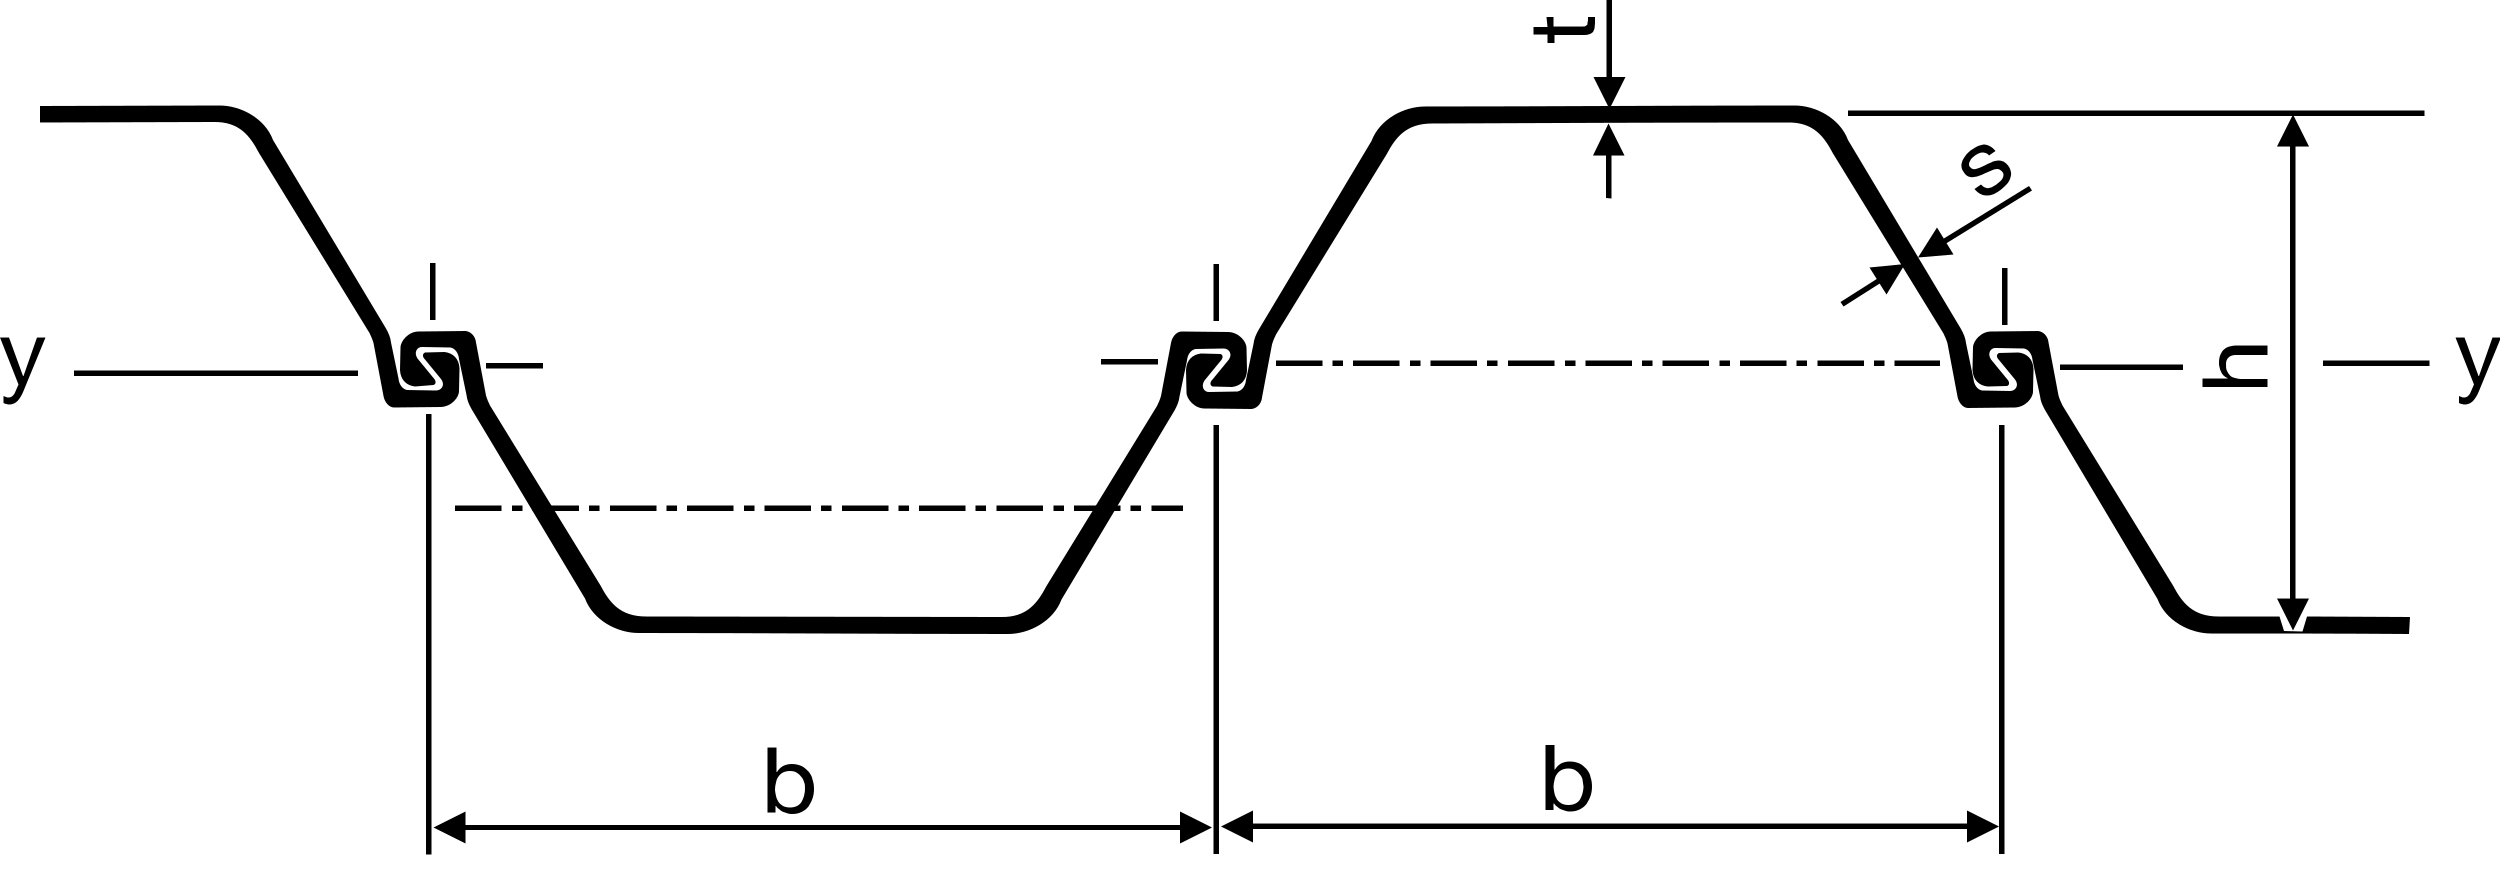
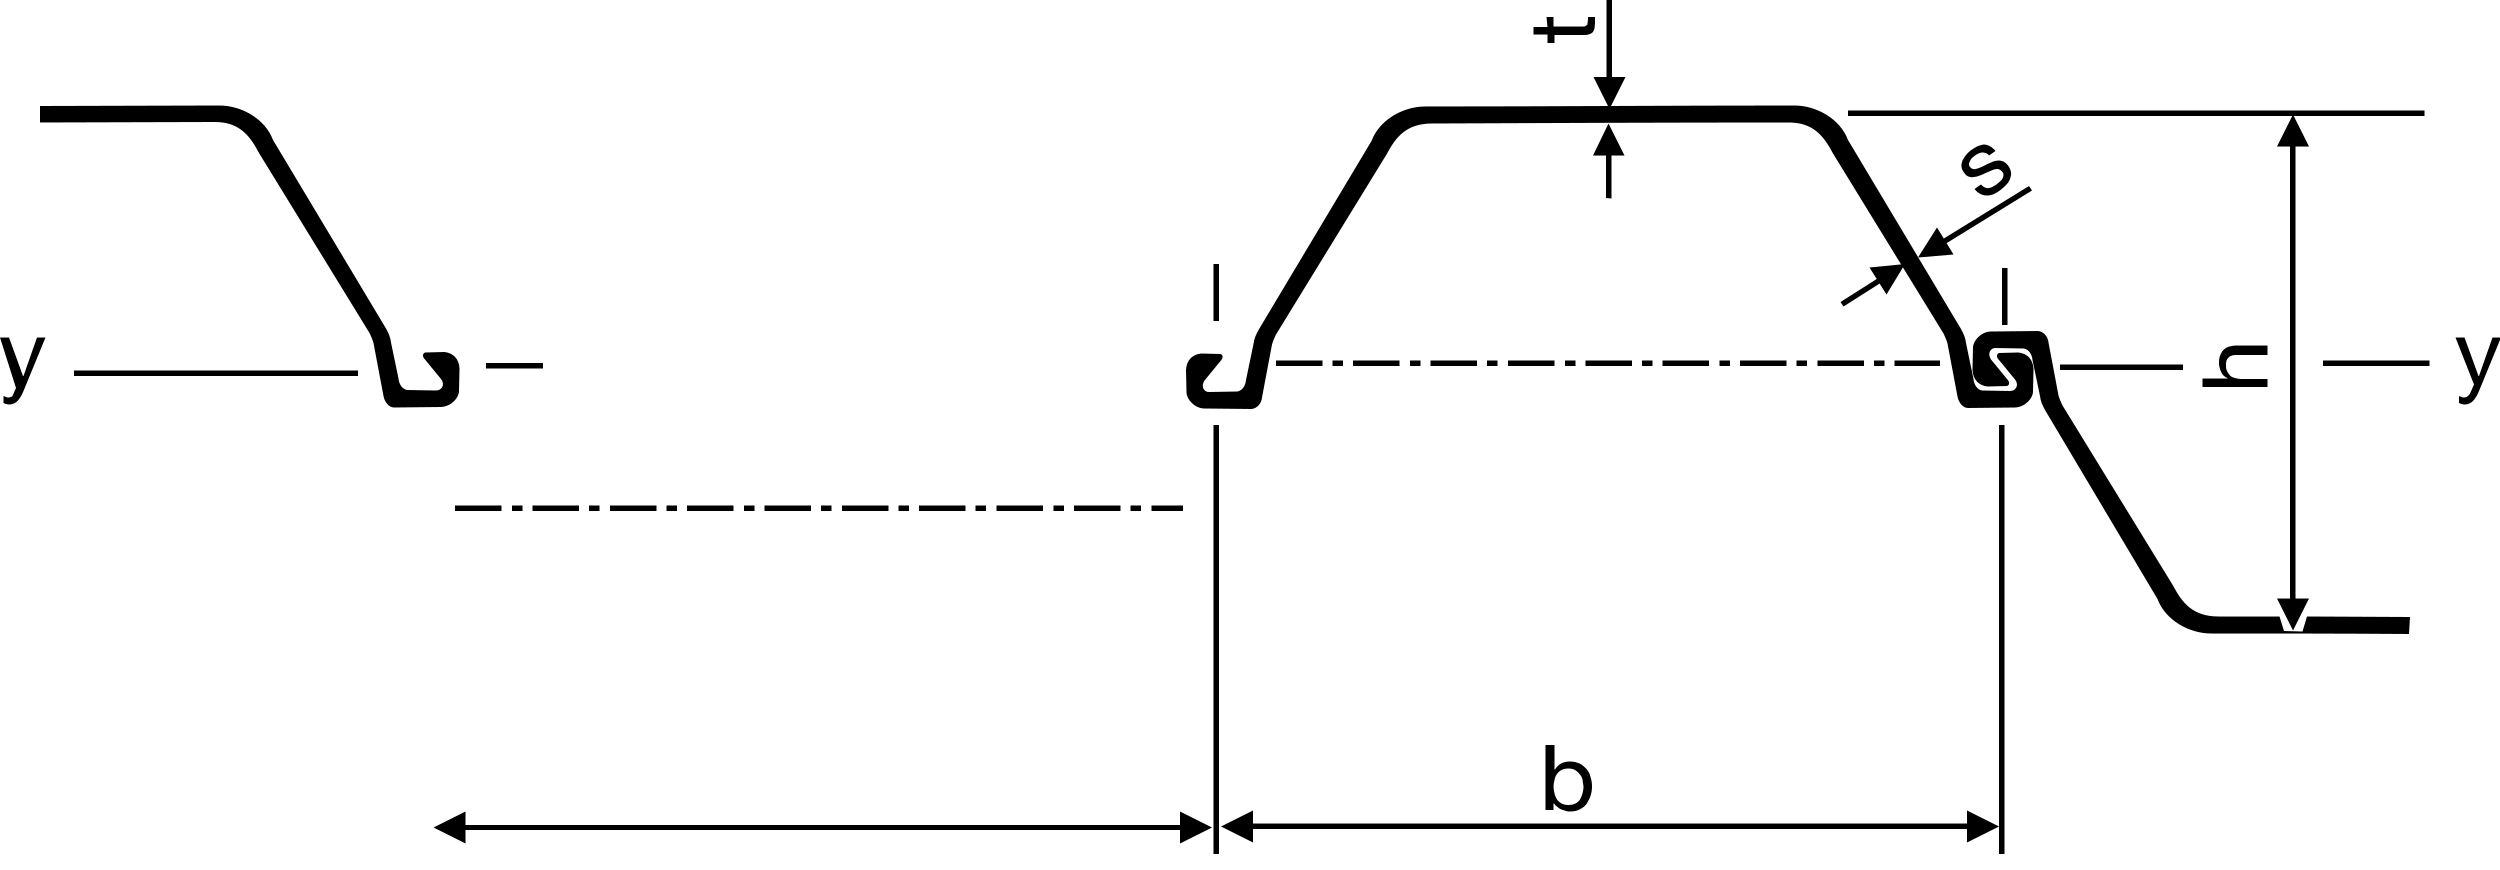
<svg xmlns="http://www.w3.org/2000/svg" id="Layer_1" x="0px" y="0px" viewBox="0 0 500 174" style="enable-background:new 0 0 500 174;" xml:space="preserve">
  <style type="text/css"> .st0{fill-rule:evenodd;clip-rule:evenodd;} </style>
  <g>
    <g>
      <g>
-         <path d="M155.3,149.5v4.9h0.1c0.3-0.5,0.7-0.9,1.2-1.2c0.6-0.3,1.2-0.4,1.8-0.4c0.8,0,1.4,0.2,1.9,0.4c0.6,0.3,1,0.7,1.4,1.1 c0.4,0.5,0.7,1,0.8,1.6c0.2,0.6,0.3,1.2,0.3,1.9s-0.1,1.3-0.3,1.9c-0.2,0.6-0.5,1.1-0.8,1.6c-0.4,0.5-0.8,0.8-1.4,1.1 s-1.2,0.4-1.9,0.4c-0.3,0-0.5,0-0.8-0.1c-0.3-0.1-0.6-0.2-0.9-0.3s-0.6-0.3-0.8-0.5c-0.3-0.2-0.5-0.4-0.7-0.7h-0.1v1.3h-1.6v-13 H155.3z M160.8,156.4c-0.1-0.4-0.3-0.8-0.6-1.1c-0.3-0.4-0.6-0.6-0.9-0.8s-0.8-0.3-1.3-0.3c-0.5,0-1,0.1-1.4,0.3 c-0.4,0.2-0.7,0.5-0.9,0.8c-0.3,0.4-0.4,0.7-0.5,1.2c-0.1,0.4-0.2,0.9-0.2,1.3c0,0.5,0.1,0.9,0.2,1.4c0.1,0.5,0.3,0.8,0.5,1.2 c0.3,0.4,0.6,0.6,0.9,0.8c0.4,0.2,0.9,0.3,1.4,0.3c0.5,0,1-0.1,1.4-0.3c0.4-0.2,0.7-0.5,0.9-0.8c0.2-0.4,0.4-0.8,0.5-1.2 c0.1-0.5,0.2-0.9,0.2-1.4C161,157.2,161,156.8,160.8,156.4z" />
-       </g>
+         </g>
    </g>
    <g>
      <g>
        <path d="M310.9,149v4.9h0.1c0.3-0.5,0.7-0.9,1.2-1.2c0.6-0.3,1.2-0.4,1.8-0.4c0.8,0,1.4,0.2,1.9,0.4s1,0.7,1.4,1.1 c0.4,0.5,0.7,1,0.8,1.6c0.2,0.6,0.3,1.2,0.3,1.9c0,0.7-0.1,1.3-0.3,1.9c-0.2,0.6-0.5,1.1-0.8,1.6c-0.4,0.5-0.8,0.8-1.4,1.1 c-0.6,0.3-1.2,0.4-1.9,0.4c-0.3,0-0.5,0-0.8-0.1c-0.3-0.1-0.6-0.2-0.9-0.3c-0.3-0.1-0.6-0.3-0.8-0.5c-0.3-0.2-0.5-0.4-0.7-0.7 h-0.1v1.3h-1.6v-13H310.9z M316.5,155.9c-0.1-0.4-0.3-0.8-0.6-1.1c-0.3-0.4-0.6-0.6-0.9-0.8c-0.4-0.2-0.8-0.3-1.3-0.3 s-1,0.1-1.4,0.3c-0.4,0.2-0.7,0.5-0.9,0.8c-0.3,0.4-0.4,0.7-0.5,1.2c-0.1,0.4-0.2,0.9-0.2,1.3s0.1,0.9,0.2,1.4 c0.1,0.5,0.3,0.8,0.5,1.2c0.3,0.4,0.6,0.6,0.9,0.8c0.4,0.2,0.9,0.3,1.4,0.3s1-0.1,1.4-0.3s0.7-0.5,0.9-0.8 c0.2-0.4,0.4-0.8,0.5-1.2c0.1-0.5,0.2-0.9,0.2-1.4C316.6,156.8,316.6,156.4,316.5,155.9z" />
      </g>
    </g>
    <g>
      <g>
        <path d="M309.3,3.4h1.4v1.9h5.9c0.2,0,0.4,0,0.5-0.1c0.1-0.1,0.2-0.1,0.3-0.2c0.1-0.1,0.1-0.2,0.1-0.4s0.1-0.4,0.1-0.6V3.4h1.4 v1.2c0,0.4-0.1,0.8-0.1,1.1c-0.1,0.3-0.2,0.5-0.3,0.7c-0.2,0.2-0.4,0.3-0.6,0.4c-0.3,0.1-0.6,0.2-1.1,0.2h-6v1.6h-1.4V6.9h-2.8 V5.4h2.8L309.3,3.4L309.3,3.4z" />
      </g>
    </g>
    <g>
      <g>
        <path d="M397,37.5c0.3,0.1,0.5,0.2,0.8,0.1c0.3-0.1,0.6-0.1,0.8-0.3c0.3-0.2,0.6-0.3,0.8-0.5c0.2-0.2,0.4-0.3,0.6-0.5 c0.2-0.2,0.4-0.4,0.5-0.6s0.2-0.5,0.2-0.7c0-0.3-0.1-0.5-0.3-0.7c-0.3-0.3-0.6-0.5-0.9-0.5c-0.4,0-0.8,0.1-1.2,0.3 c-0.5,0.2-0.9,0.4-1.4,0.6c-0.5,0.3-1,0.4-1.5,0.6c-0.5,0.1-1,0.2-1.4,0.1c-0.5-0.1-0.9-0.4-1.2-0.9c-0.3-0.4-0.5-0.8-0.5-1.2 c-0.1-0.4,0.1-0.8,0.2-1.2c0.2-0.4,0.4-0.7,0.7-1.1c0.3-0.4,0.6-0.6,0.9-0.9c0.5-0.3,0.9-0.6,1.3-0.8c0.4-0.2,0.9-0.3,1.3-0.4 c0.4,0,0.8,0.1,1.2,0.3c0.4,0.2,0.8,0.5,1.2,1l-1.3,0.9c-0.2-0.3-0.4-0.4-0.7-0.5c-0.3-0.1-0.5-0.1-0.7-0.1s-0.5,0.1-0.7,0.2 c-0.3,0.1-0.5,0.3-0.7,0.4c-0.2,0.2-0.4,0.3-0.6,0.5c-0.2,0.2-0.3,0.4-0.4,0.6s-0.2,0.4-0.2,0.6c0,0.2,0,0.4,0.2,0.6 c0.2,0.2,0.4,0.4,0.6,0.4c0.3,0.1,0.6,0,0.9-0.1c0.3-0.1,0.6-0.2,1-0.4c0.4-0.2,0.7-0.3,1-0.5c0.4-0.2,0.8-0.3,1.1-0.5 c0.4-0.1,0.8-0.2,1.1-0.2c0.4,0,0.7,0.1,1,0.2c0.3,0.2,0.6,0.4,0.9,0.8c0.4,0.5,0.5,0.9,0.6,1.4c0.1,0.5-0.1,0.9-0.2,1.3 c-0.2,0.5-0.4,0.8-0.8,1.2c-0.4,0.4-0.7,0.7-1.1,1c-0.4,0.3-0.9,0.6-1.3,0.8c-0.5,0.2-0.9,0.3-1.4,0.3c-0.5,0-0.9-0.1-1.3-0.3 c-0.4-0.2-0.8-0.5-1.2-1l1.3-0.9C396.5,37.2,396.7,37.4,397,37.5z" />
      </g>
    </g>
    <g>
      <g>
        <path d="M440.5,75.7h5v-0.1c-0.3-0.1-0.6-0.3-0.8-0.5c-0.2-0.2-0.4-0.5-0.5-0.8c-0.2-0.3-0.2-0.6-0.3-0.9 c-0.1-0.3-0.1-0.6-0.1-0.9c0-0.6,0.1-1.2,0.3-1.6c0.2-0.4,0.4-0.8,0.7-1c0.3-0.3,0.7-0.5,1.1-0.6c0.4-0.1,0.9-0.2,1.4-0.2h6.2V71 h-6.4c-0.6,0-1.1,0.2-1.4,0.5c-0.4,0.4-0.5,0.8-0.5,1.4c0,0.5,0,0.9,0.2,1.3c0.2,0.4,0.4,0.7,0.6,0.9c0.3,0.3,0.6,0.4,1,0.5 c0.4,0.1,0.8,0.2,1.2,0.2h5.3v1.6h-13L440.5,75.7L440.5,75.7z" />
      </g>
    </g>
    <g>
      <g>
        <path d="M495.8,78.2c-0.2,0.5-0.4,0.9-0.6,1.2c-0.2,0.3-0.4,0.6-0.6,0.8s-0.5,0.4-0.7,0.5c-0.3,0.1-0.6,0.2-0.9,0.2 c-0.2,0-0.4,0-0.6-0.1c-0.2,0-0.4-0.1-0.6-0.2v-1.4c0.2,0.1,0.3,0.1,0.5,0.2c0.2,0.1,0.3,0.1,0.5,0.1c0.3,0,0.6-0.1,0.8-0.3 s0.4-0.4,0.5-0.7l0.7-1.6l-3.7-9.4h1.8l2.8,7.7h0.1l2.7-7.7h1.7L495.8,78.2z" />
      </g>
    </g>
    <g>
      <g>
-         <path d="M4.7,78.2c-0.2,0.5-0.4,0.9-0.6,1.2c-0.2,0.3-0.4,0.6-0.6,0.8c-0.2,0.2-0.5,0.4-0.7,0.5c-0.3,0.1-0.6,0.2-0.9,0.2 c-0.2,0-0.4,0-0.6-0.1c-0.2,0-0.4-0.1-0.6-0.2v-1.4c0.2,0.1,0.3,0.1,0.5,0.2c0.2,0.1,0.3,0.1,0.5,0.1c0.3,0,0.6-0.1,0.8-0.3 c0.2-0.2,0.4-0.4,0.5-0.7l0.7-1.6L0,67.5h1.8l2.8,7.7h0.1l2.7-7.7h1.7L4.7,78.2z" />
+         <path d="M4.7,78.2c-0.2,0.5-0.4,0.9-0.6,1.2c-0.2,0.3-0.4,0.6-0.6,0.8c-0.2,0.2-0.5,0.4-0.7,0.5c-0.3,0.1-0.6,0.2-0.9,0.2 c-0.2,0-0.4,0-0.6-0.1c-0.2,0-0.4-0.1-0.6-0.2v-1.4c0.2,0.1,0.3,0.1,0.5,0.2c0.2,0.1,0.3,0.1,0.5,0.1c0.3,0,0.6-0.1,0.8-0.3 l0.7-1.6L0,67.5h1.8l2.8,7.7h0.1l2.7-7.7h1.7L4.7,78.2z" />
      </g>
    </g>
    <g>
-       <path class="st0" d="M200.2,123.4c5.2,0.1,7.3-2.8,9.1-6.2l22.1-36c0.3-0.6,0.6-1.3,0.8-2l2-10.6c0.2-1.2,1.1-2.3,2.1-2.3l9.4,0.1 c2.1,0.1,3.6,1.9,3.6,3.2l0.1,4.5c-0.1,2-1.3,3.1-3,3.3l-3.9-0.1c-0.6-0.3-0.5-0.9,0-1.4l3.2-3.9c0.9-1.2,0.1-2.3-1-2.3l-5.6,0.1 c-1,0.2-1.6,1.2-1.7,2.3l-1.5,7.2c-0.1,1-0.5,1.9-1,2.8l-22.6,37.8c-1.6,4.3-6.4,6.9-10.7,6.9c-24.8,0-49.2-0.2-73.9-0.2 c-4.3,0-9.1-2.6-10.7-6.9L94.3,81.8c-0.5-0.9-0.9-1.8-1-2.8l-1.5-7.2c-0.1-1.1-0.7-2.1-1.7-2.3l-5.6-0.1c-1.1-0.1-1.8,1.1-1,2.3 l3.2,3.9c0.5,0.5,0.6,1.2,0,1.4L83,77.3c-1.7-0.2-2.9-1.3-3-3.3l0.1-4.5c0-1.3,1.6-3.2,3.6-3.2l9.4-0.1c1.1,0.1,2,1.1,2.1,2.3 l2,10.6c0.2,0.7,0.5,1.4,0.8,2l22.1,36c1.8,3.4,3.9,6.2,9.1,6.2C152.7,123.3,176.3,123.4,200.2,123.4" />
-     </g>
+       </g>
    <g>
      <path class="st0" d="M357.5,24.5c5.2-0.1,7.3,2.8,9.1,6.2l22.1,36c0.3,0.6,0.6,1.3,0.8,2l2,10.6c0.2,1.2,1.1,2.3,2.1,2.3l9.4-0.1 c2.1-0.1,3.6-1.9,3.6-3.2l0.1-4.5c-0.1-2-1.3-3.1-3-3.3l-3.9,0.1c-0.6,0.3-0.5,0.9,0,1.4l3.2,3.9c0.9,1.2,0.1,2.3-1,2.3l-5.6-0.1 c-1-0.2-1.6-1.2-1.7-2.3l-1.5-7.2c-0.1-1-0.5-1.9-1-2.8l-22.6-37.8c-1.6-4.3-6.4-6.9-10.7-6.9c-24.8,0-49.2,0.2-73.9,0.2 c-4.3,0-9.1,2.6-10.7,6.9L251.7,66c-0.5,0.9-0.9,1.8-1,2.8l-1.5,7.2c-0.1,1.1-0.7,2.1-1.7,2.3l-5.6,0.1c-1.1,0.1-1.8-1.1-1-2.3 l3.2-3.9c0.5-0.5,0.6-1.2,0-1.4l-3.9-0.1c-1.7,0.2-2.9,1.3-3,3.3l0.1,4.5c0,1.3,1.6,3.2,3.6,3.2l9.4,0.1c1.1-0.1,2-1.1,2.1-2.3 l2-10.6c0.2-0.7,0.5-1.4,0.8-2l22.1-36c1.8-3.4,3.9-6.2,9.1-6.2C310.1,24.6,333.6,24.5,357.5,24.5" />
    </g>
    <g>
      <path class="st0" d="M481.8,126.8c-13.2-0.1-26.3-0.1-39.6-0.1c-4.3,0-9.1-2.6-10.7-6.9L409,82c-0.5-0.9-0.9-1.8-1-2.8l-1.5-7.2 c-0.1-1.1-0.7-2.1-1.7-2.3l-5.6-0.1c-1.1-0.1-1.8,1.1-1,2.3l3.2,3.9c0.5,0.5,0.6,1.2,0,1.4l-3.9,0.1c-1.7-0.2-2.9-1.3-3-3.3 l0.1-4.5c0-1.3,1.6-3.2,3.6-3.2l9.4-0.1c1.1,0.1,2,1.1,2.1,2.3l2,10.6c0.2,0.7,0.5,1.4,0.8,2l22.1,36c1.8,3.4,3.9,6.2,9.1,6.2 h12.2l0.9,2.9l3.7,0.1l0.9-3l20.6,0.1L481.8,126.8L481.8,126.8z" />
    </g>
    <g>
      <path class="st0" d="M42.7,24.4c5.2-0.1,7.3,2.8,9.1,6.2l22.1,36c0.3,0.6,0.6,1.3,0.8,2l2,10.6c0.2,1.2,1.1,2.3,2.1,2.3l9.4-0.1 c2.1-0.1,3.6-1.9,3.6-3.2l0.1-4.5c-0.1-2-1.3-3.1-3-3.3l-3.9,0.1c-0.6,0.3-0.5,0.9,0,1.4l3.2,3.9c0.9,1.2,0.1,2.3-1,2.3L81.4,78 c-1-0.2-1.6-1.2-1.7-2.3l-1.5-7.2c-0.1-1-0.5-1.9-1-2.8L54.6,28c-1.6-4.3-6.4-6.9-10.7-6.9c-12.1,0-24,0.1-35.9,0.1v3.3 C19.5,24.5,31,24.4,42.7,24.4" />
    </g>
    <g>
      <path d="M242.4,165.5l-6.4,3.2v-6.4L242.4,165.5z M236.1,166H93V165h143.1V166z M86.7,165.5l6.4-3.2v6.4L86.7,165.5z" />
    </g>
    <g>
      <rect x="14.8" y="74.1" width="56.8" height="1.1" />
    </g>
    <g>
-       <rect x="85.2" y="82.8" width="1.1" height="88.1" />
-     </g>
+       </g>
    <g>
      <rect x="97.2" y="72.6" width="11.4" height="1.1" />
    </g>
    <g>
      <path d="M236.6,102.2h-6.3v-1.1h6.3V102.2z M228.2,102.2h-2.1v-1.1h2.1V102.2z M224.1,102.2h-9.3v-1.1h9.3V102.2z M212.8,102.2 h-2.1v-1.1h2.1V102.2z M208.6,102.2h-9.3v-1.1h9.3V102.2z M197.2,102.2h-2.1v-1.1h2.1V102.2z M193.1,102.2h-9.3v-1.1h9.3V102.2z M181.8,102.2h-2.1v-1.1h2.1V102.2z M177.7,102.2h-9.3v-1.1h9.3V102.2z M166.3,102.2h-2.1v-1.1h2.1V102.2z M162.2,102.2h-9.3v-1.1 h9.3V102.2z M150.9,102.2h-2.1v-1.1h2.1V102.2z M146.7,102.2h-9.3v-1.1h9.3V102.2z M135.4,102.2h-2.1v-1.1h2.1V102.2z M131.3,102.2H122v-1.1h9.3V102.2z M119.9,102.2h-2.1v-1.1h2.1V102.2z M115.8,102.2h-9.3v-1.1h9.3V102.2z M104.5,102.2h-2.1v-1.1 h2.1V102.2z M100.3,102.2H91v-1.1h9.3V102.2z" />
    </g>
    <g>
-       <rect x="86" y="52.6" width="1.1" height="11.4" />
-     </g>
+       </g>
    <g>
      <rect x="242.7" y="52.8" width="1.1" height="11.4" />
    </g>
    <g>
-       <rect x="220.2" y="71.8" width="11.4" height="1.1" />
-     </g>
+       </g>
    <g>
      <path d="M321.2,39.6v-8.7h1.1v8.8L321.2,39.6L321.2,39.6z M321.7,24.7l3.2,6.4h-6.3L321.7,24.7z" />
    </g>
    <g>
      <path d="M322.4,0v15.5h-1.1V0H322.4z M321.9,21.8l-3.2-6.4h6.4L321.9,21.8z" />
    </g>
    <g>
      <path d="M368.1,60.4l7.4-4.7l0.6,0.9l-7.4,4.7L368.1,60.4z M381,52.8l-3.7,6.1l-3.4-5.4L381,52.8z" />
    </g>
    <g>
      <path d="M406.4,38.1l-17.2,10.6l-0.6-0.9l17.2-10.6L406.4,38.1z M383.6,51.5l3.8-6l3.3,5.4L383.6,51.5z" />
    </g>
    <g>
      <rect x="242.7" y="85" width="1.1" height="85.8" />
    </g>
    <g>
      <path d="M399.8,165.3l-6.4,3.2v-6.4L399.8,165.3z M393.6,165.8H250.5v-1.1h143.1V165.8z M244.2,165.3l6.4-3.2v6.4L244.2,165.3z" />
    </g>
    <g>
      <rect x="399.8" y="85" width="1.1" height="85.8" />
    </g>
    <g>
      <rect x="400.4" y="53.6" width="1.1" height="11.4" />
    </g>
    <g>
      <path d="M458.6,22.9l3.2,6.4h-6.4L458.6,22.9z M459.1,29.1v90.7h-1.1V29.1H459.1z M458.6,126.1l-3.2-6.4h6.4L458.6,126.1z" />
    </g>
    <g>
      <rect x="369.6" y="22.1" width="115.3" height="1.1" />
    </g>
    <g>
      <rect x="412" y="72.9" width="24.6" height="1.1" />
    </g>
    <g>
      <rect x="464.6" y="72.1" width="21.3" height="1.1" />
    </g>
    <g>
      <path d="M388,73.2h-9.1v-1.1h9.1V73.2z M376.9,73.2h-2.1v-1.1h2.1V73.2z M372.8,73.2h-9.3v-1.1h9.3V73.2z M361.4,73.2h-2.1v-1.1 h2.1V73.2z M357.3,73.2H348v-1.1h9.3L357.3,73.2L357.3,73.2z M346,73.2h-2.1v-1.1h2.1V73.2z M341.8,73.2h-9.3v-1.1h9.3V73.2z M330.5,73.2h-2.1v-1.1h2.1V73.2z M326.4,73.2h-9.3v-1.1h9.3V73.2z M315,73.2H313v-1.1h2.1V73.2z M310.9,73.2h-9.3v-1.1h9.3V73.2z M299.5,73.2h-2.1v-1.1h2.1V73.2z M295.4,73.2h-9.3v-1.1h9.3V73.2z M284,73.2H282v-1.1h2.1V73.2z M279.9,73.2h-9.3v-1.1h9.3V73.2z M268.6,73.2h-2.1v-1.1h2.1V73.2z M264.5,73.2h-9.3v-1.1h9.3V73.2z" />
    </g>
  </g>
</svg>